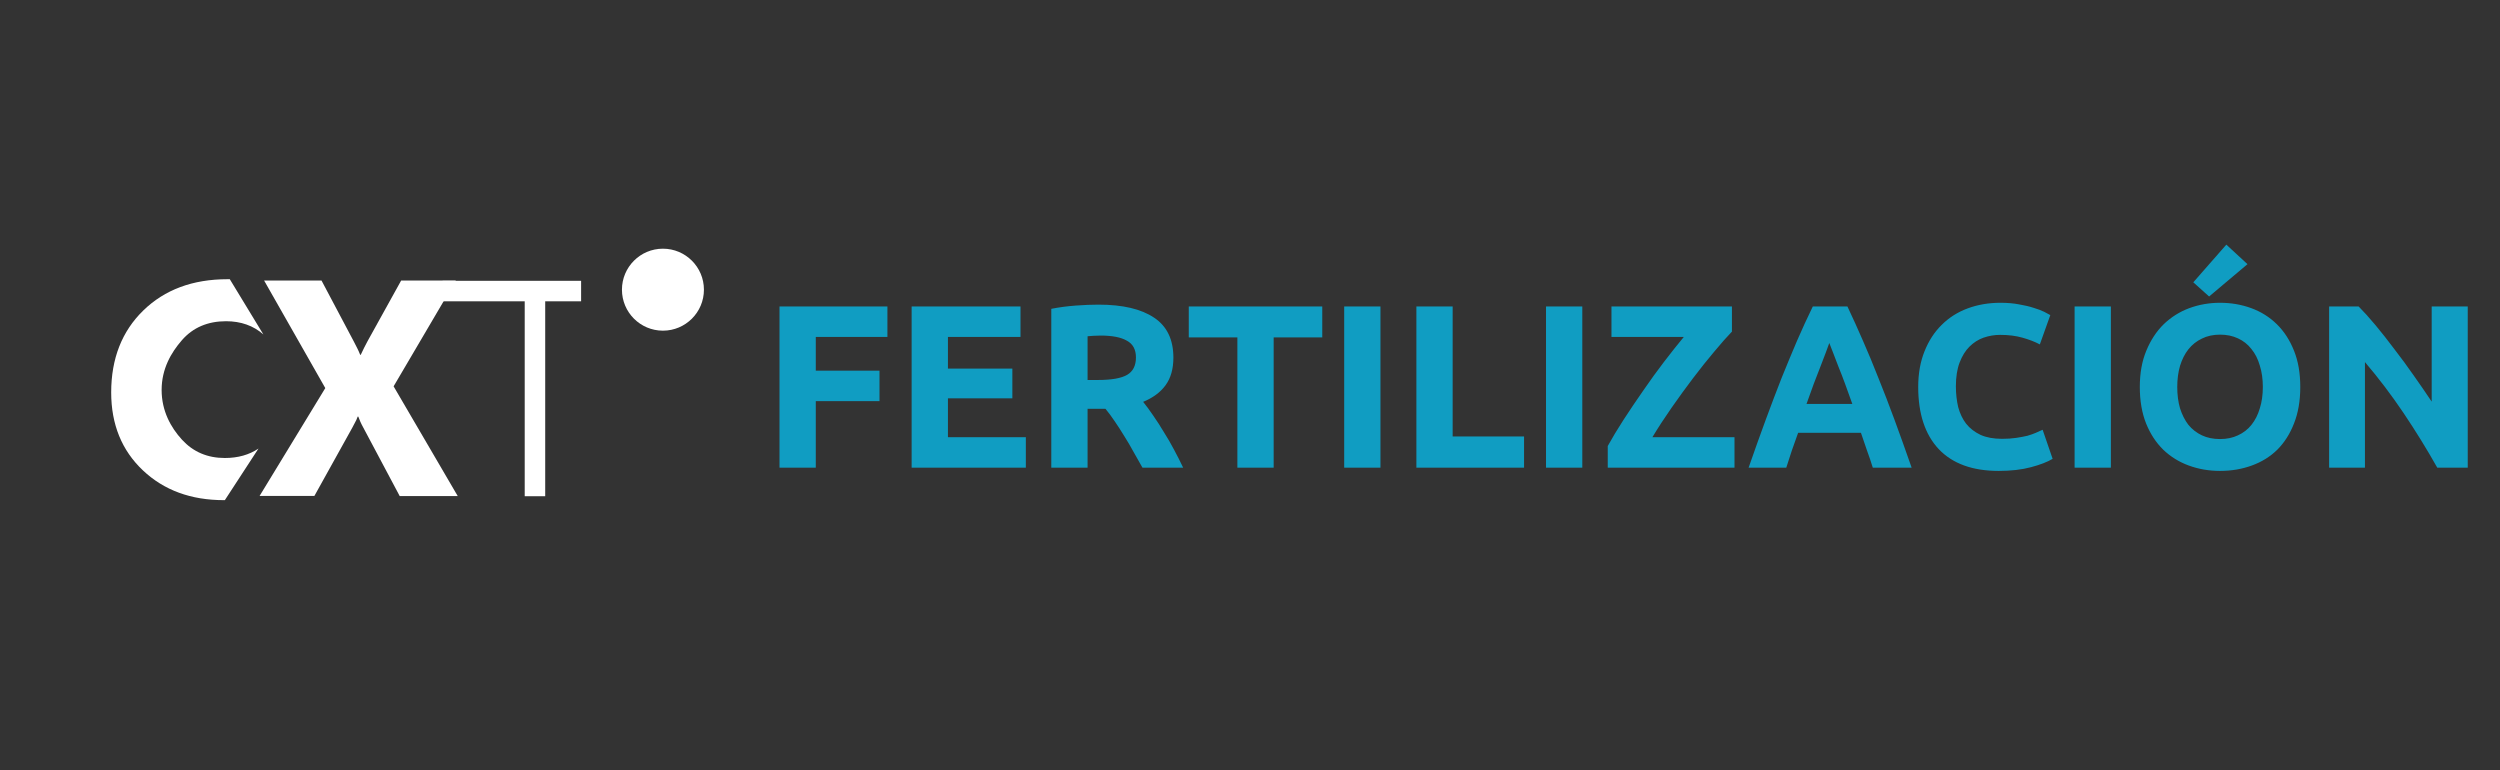
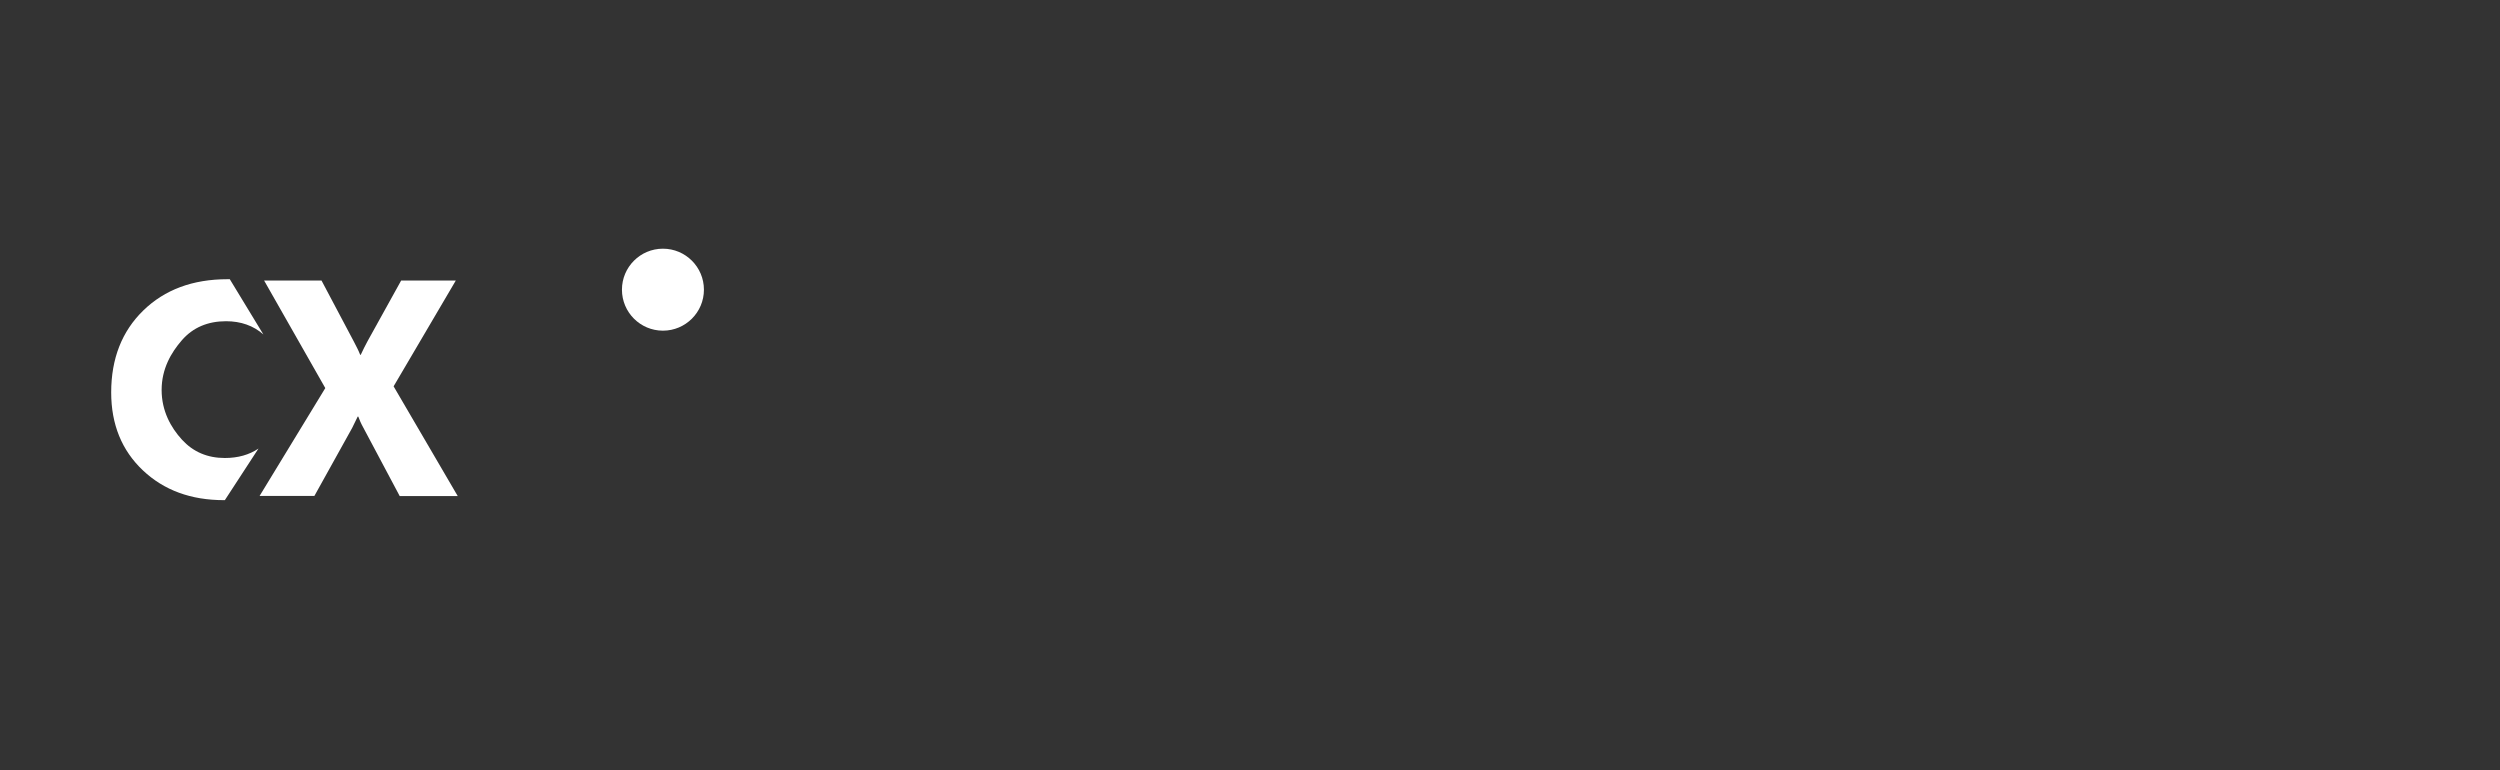
<svg xmlns="http://www.w3.org/2000/svg" width="172" height="53" viewBox="0 0 172 53" fill="none">
  <rect x="0" y="0" width="172" height="53" fill="#333333" stroke="none" />
-   <path d="M37.51 34.14V20.73H39.98V19.32H30.45V20.73H36.1V34.14H37.51Z" fill="white" />
  <path d="M45.61 22.75C47.167 22.75 48.43 21.488 48.43 19.93C48.43 18.373 47.167 17.11 45.61 17.11C44.053 17.11 42.79 18.373 42.79 19.93C42.79 21.488 44.053 22.75 45.61 22.75Z" fill="white" />
  <path d="M17.8 30.85C17.15 31.29 16.38 31.51 15.47 31.51C14.27 31.51 13.29 31.09 12.52 30.25C11.75 29.41 11.12 28.27 11.12 26.83C11.12 25.39 11.76 24.27 12.52 23.4C13.28 22.53 14.3 22.1 15.55 22.1C16.58 22.1 17.44 22.41 18.12 23.01L15.81 19.21C15.76 19.21 15.7 19.21 15.65 19.21C13.26 19.21 11.33 19.93 9.86 21.36C8.39 22.79 7.65 24.67 7.65 27C7.65 29.2 8.38 30.99 9.83 32.36C11.28 33.73 13.14 34.41 15.4 34.41C15.42 34.41 15.45 34.41 15.47 34.41L17.79 30.85H17.8Z" fill="white" />
-   <path d="M31.5 34.13H27.5L24.99 29.41C24.9 29.24 24.83 29.11 24.79 29.01C24.75 28.91 24.7 28.79 24.65 28.66H24.61C24.55 28.83 24.49 28.96 24.43 29.06C24.37 29.16 24.31 29.29 24.23 29.44L21.63 34.12H17.86L22.38 26.7L18.17 19.3H22.12L24.35 23.51C24.44 23.68 24.52 23.83 24.58 23.96C24.65 24.09 24.71 24.24 24.78 24.41H24.82C24.92 24.21 24.99 24.05 25.05 23.93C25.11 23.81 25.19 23.66 25.29 23.47L27.6 19.3H31.36L27.08 26.58L31.48 34.11L31.5 34.13Z" fill="white" />
-   <path d="M53.63 32.175V21.087H61.054V23.183H56.126V25.503H60.51V27.599H56.126V32.175H53.63ZM62.721 32.175V21.087H70.21V23.183H65.218V25.359H69.65V27.407H65.218V30.079H70.578V32.175H62.721ZM75.577 20.959C77.241 20.959 78.515 21.258 79.401 21.855C80.286 22.442 80.729 23.359 80.729 24.607C80.729 25.386 80.547 26.02 80.185 26.511C79.833 26.991 79.321 27.37 78.649 27.647C78.873 27.924 79.107 28.244 79.353 28.607C79.598 28.959 79.838 29.332 80.073 29.727C80.318 30.111 80.553 30.516 80.777 30.943C81.001 31.359 81.209 31.77 81.401 32.175H78.601C78.398 31.812 78.19 31.444 77.977 31.071C77.774 30.698 77.561 30.335 77.337 29.983C77.123 29.631 76.91 29.3 76.697 28.991C76.483 28.671 76.27 28.383 76.057 28.127H74.825V32.175H72.329V21.247C72.873 21.14 73.433 21.066 74.009 21.023C74.595 20.98 75.118 20.959 75.577 20.959ZM75.721 23.087C75.539 23.087 75.374 23.092 75.225 23.103C75.086 23.114 74.953 23.124 74.825 23.135V26.143H75.529C76.467 26.143 77.139 26.026 77.545 25.791C77.95 25.556 78.153 25.156 78.153 24.591C78.153 24.047 77.945 23.663 77.529 23.439C77.123 23.204 76.521 23.087 75.721 23.087ZM90.972 21.087V23.215H87.628V32.175H85.132V23.215H81.788V21.087H90.972ZM92.48 21.087H94.976V32.175H92.48V21.087ZM104.855 30.031V32.175H97.447V21.087H99.943V30.031H104.855ZM106.366 21.087H108.862V32.175H106.366V21.087ZM119.157 22.815C118.816 23.167 118.41 23.626 117.941 24.191C117.472 24.746 116.986 25.354 116.485 26.015C115.984 26.676 115.488 27.359 114.997 28.063C114.506 28.767 114.069 29.439 113.685 30.079H119.333V32.175H110.613V30.687C110.912 30.143 111.274 29.54 111.701 28.879C112.138 28.207 112.592 27.535 113.061 26.863C113.53 26.18 114.005 25.524 114.485 24.895C114.976 24.255 115.429 23.684 115.845 23.183H110.869V21.087H119.157V22.815ZM128.848 32.175C128.731 31.791 128.598 31.396 128.448 30.991C128.31 30.586 128.171 30.18 128.032 29.775H123.712C123.574 30.18 123.43 30.586 123.28 30.991C123.142 31.396 123.014 31.791 122.896 32.175H120.304C120.72 30.98 121.115 29.876 121.488 28.863C121.862 27.85 122.224 26.895 122.576 25.999C122.939 25.103 123.291 24.255 123.632 23.455C123.984 22.644 124.347 21.855 124.72 21.087H127.104C127.467 21.855 127.824 22.644 128.176 23.455C128.528 24.255 128.88 25.103 129.232 25.999C129.595 26.895 129.963 27.85 130.336 28.863C130.71 29.876 131.104 30.98 131.52 32.175H128.848ZM125.856 23.599C125.803 23.759 125.723 23.978 125.616 24.255C125.51 24.532 125.387 24.852 125.248 25.215C125.11 25.578 124.955 25.978 124.784 26.415C124.624 26.852 124.459 27.311 124.288 27.791H127.44C127.27 27.311 127.104 26.852 126.944 26.415C126.784 25.978 126.63 25.578 126.48 25.215C126.342 24.852 126.219 24.532 126.112 24.255C126.006 23.978 125.92 23.759 125.856 23.599ZM137.509 32.399C135.707 32.399 134.331 31.898 133.381 30.895C132.443 29.892 131.973 28.468 131.973 26.623C131.973 25.706 132.117 24.89 132.405 24.175C132.693 23.45 133.088 22.842 133.589 22.351C134.091 21.85 134.688 21.471 135.381 21.215C136.075 20.959 136.827 20.831 137.637 20.831C138.107 20.831 138.533 20.868 138.917 20.943C139.301 21.007 139.637 21.087 139.925 21.183C140.213 21.268 140.453 21.359 140.645 21.455C140.837 21.551 140.976 21.626 141.061 21.679L140.341 23.695C140 23.514 139.6 23.359 139.141 23.231C138.693 23.103 138.181 23.039 137.605 23.039C137.221 23.039 136.843 23.103 136.469 23.231C136.107 23.359 135.781 23.567 135.493 23.855C135.216 24.132 134.992 24.495 134.821 24.943C134.651 25.391 134.565 25.935 134.565 26.575C134.565 27.087 134.619 27.567 134.725 28.015C134.843 28.452 135.024 28.831 135.269 29.151C135.525 29.471 135.856 29.727 136.261 29.919C136.667 30.1 137.157 30.191 137.733 30.191C138.096 30.191 138.421 30.17 138.709 30.127C138.997 30.084 139.253 30.036 139.477 29.983C139.701 29.919 139.899 29.85 140.069 29.775C140.24 29.7 140.395 29.631 140.533 29.567L141.221 31.567C140.869 31.78 140.373 31.972 139.733 32.143C139.093 32.314 138.352 32.399 137.509 32.399ZM142.732 21.087H145.228V32.175H142.732V21.087ZM149.795 26.623C149.795 27.167 149.859 27.658 149.987 28.095C150.126 28.532 150.318 28.911 150.563 29.231C150.819 29.54 151.128 29.78 151.491 29.951C151.854 30.122 152.27 30.207 152.739 30.207C153.198 30.207 153.608 30.122 153.971 29.951C154.344 29.78 154.654 29.54 154.899 29.231C155.155 28.911 155.347 28.532 155.475 28.095C155.614 27.658 155.683 27.167 155.683 26.623C155.683 26.079 155.614 25.588 155.475 25.151C155.347 24.703 155.155 24.324 154.899 24.015C154.654 23.695 154.344 23.45 153.971 23.279C153.608 23.108 153.198 23.023 152.739 23.023C152.27 23.023 151.854 23.114 151.491 23.295C151.128 23.466 150.819 23.711 150.563 24.031C150.318 24.34 150.126 24.719 149.987 25.167C149.859 25.604 149.795 26.09 149.795 26.623ZM158.259 26.623C158.259 27.572 158.115 28.41 157.827 29.135C157.55 29.85 157.166 30.452 156.675 30.943C156.184 31.423 155.598 31.786 154.915 32.031C154.243 32.276 153.518 32.399 152.739 32.399C151.982 32.399 151.267 32.276 150.595 32.031C149.923 31.786 149.336 31.423 148.835 30.943C148.334 30.452 147.939 29.85 147.651 29.135C147.363 28.41 147.219 27.572 147.219 26.623C147.219 25.674 147.368 24.842 147.667 24.127C147.966 23.402 148.366 22.794 148.867 22.303C149.379 21.812 149.966 21.444 150.627 21.199C151.299 20.954 152.003 20.831 152.739 20.831C153.496 20.831 154.211 20.954 154.883 21.199C155.555 21.444 156.142 21.812 156.643 22.303C157.144 22.794 157.539 23.402 157.827 24.127C158.115 24.842 158.259 25.674 158.259 26.623ZM154.627 18.175L151.987 20.399L150.899 19.423L153.171 16.831L154.627 18.175ZM167.684 32.175C166.969 30.906 166.196 29.652 165.364 28.415C164.532 27.178 163.646 26.01 162.708 24.911V32.175H160.244V21.087H162.276C162.628 21.439 163.017 21.871 163.444 22.383C163.87 22.895 164.302 23.444 164.74 24.031C165.188 24.607 165.63 25.21 166.068 25.839C166.505 26.458 166.916 27.055 167.3 27.631V21.087H169.78V32.175H167.684Z" fill="#109DC2" />
+   <path d="M31.5 34.13H27.5L24.99 29.41C24.9 29.24 24.83 29.11 24.79 29.01C24.75 28.91 24.7 28.79 24.65 28.66H24.61C24.37 29.16 24.31 29.29 24.23 29.44L21.63 34.12H17.86L22.38 26.7L18.17 19.3H22.12L24.35 23.51C24.44 23.68 24.52 23.83 24.58 23.96C24.65 24.09 24.71 24.24 24.78 24.41H24.82C24.92 24.21 24.99 24.05 25.05 23.93C25.11 23.81 25.19 23.66 25.29 23.47L27.6 19.3H31.36L27.08 26.58L31.48 34.11L31.5 34.13Z" fill="white" />
</svg>